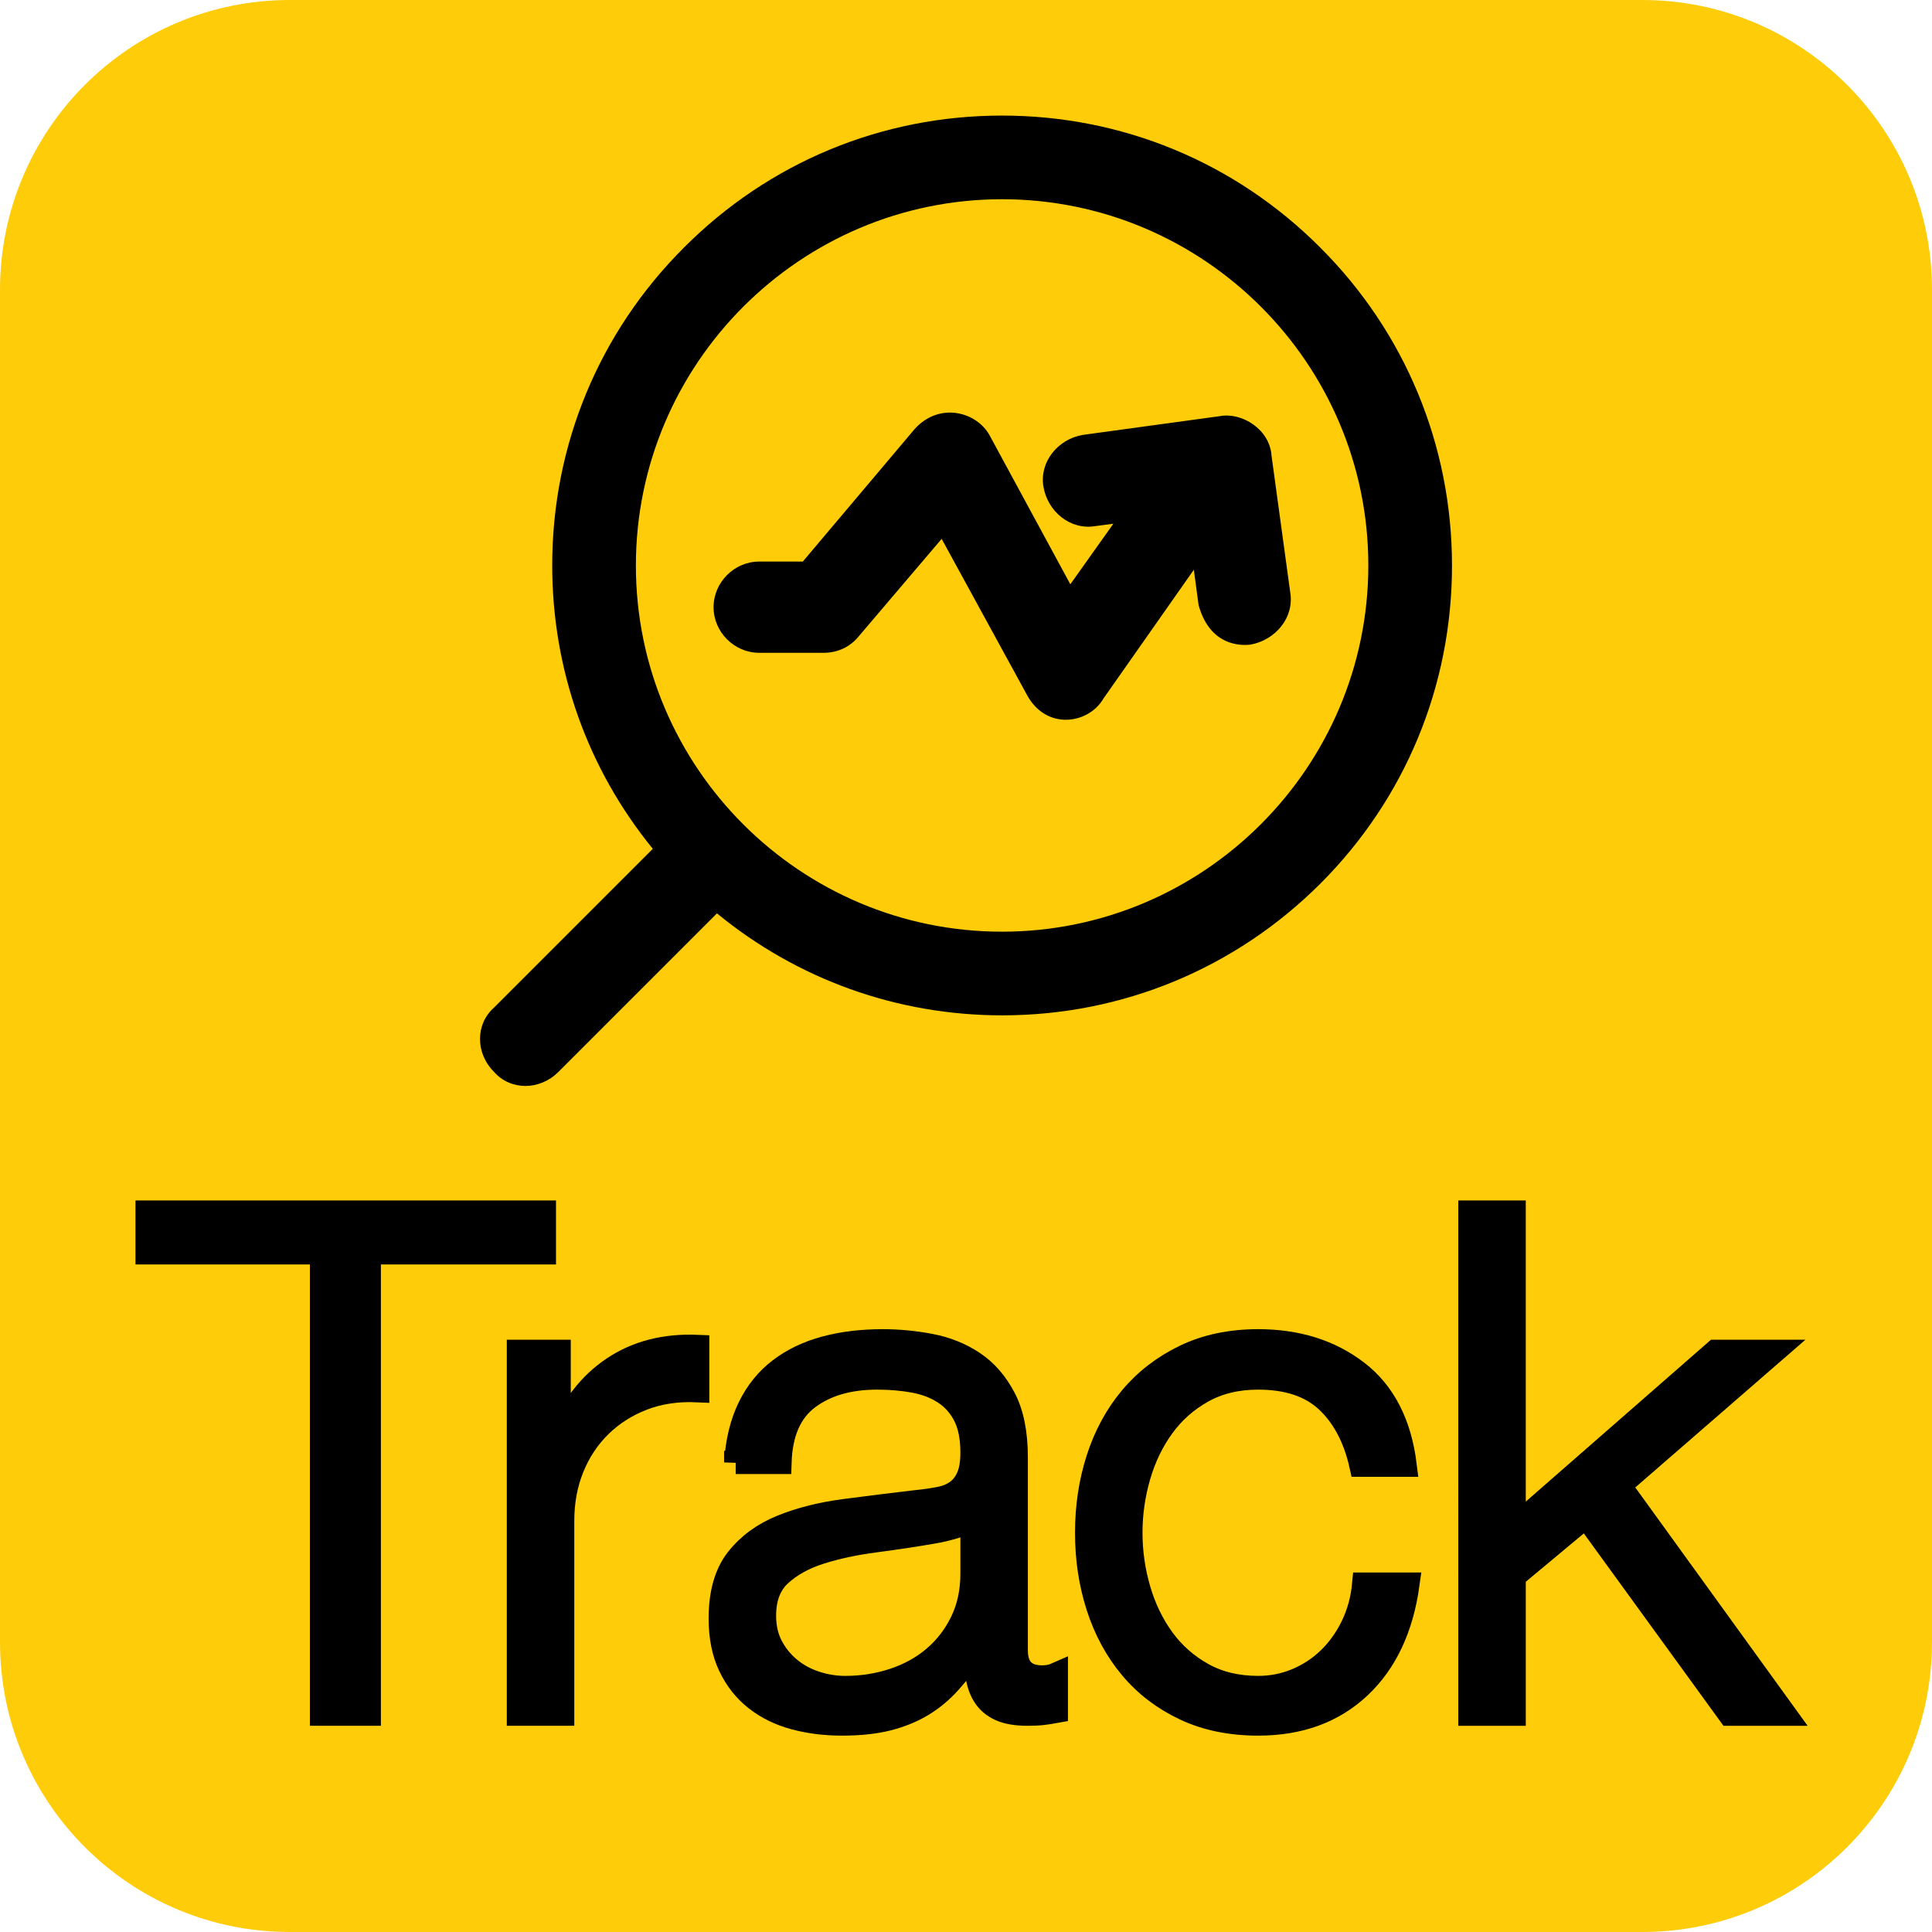
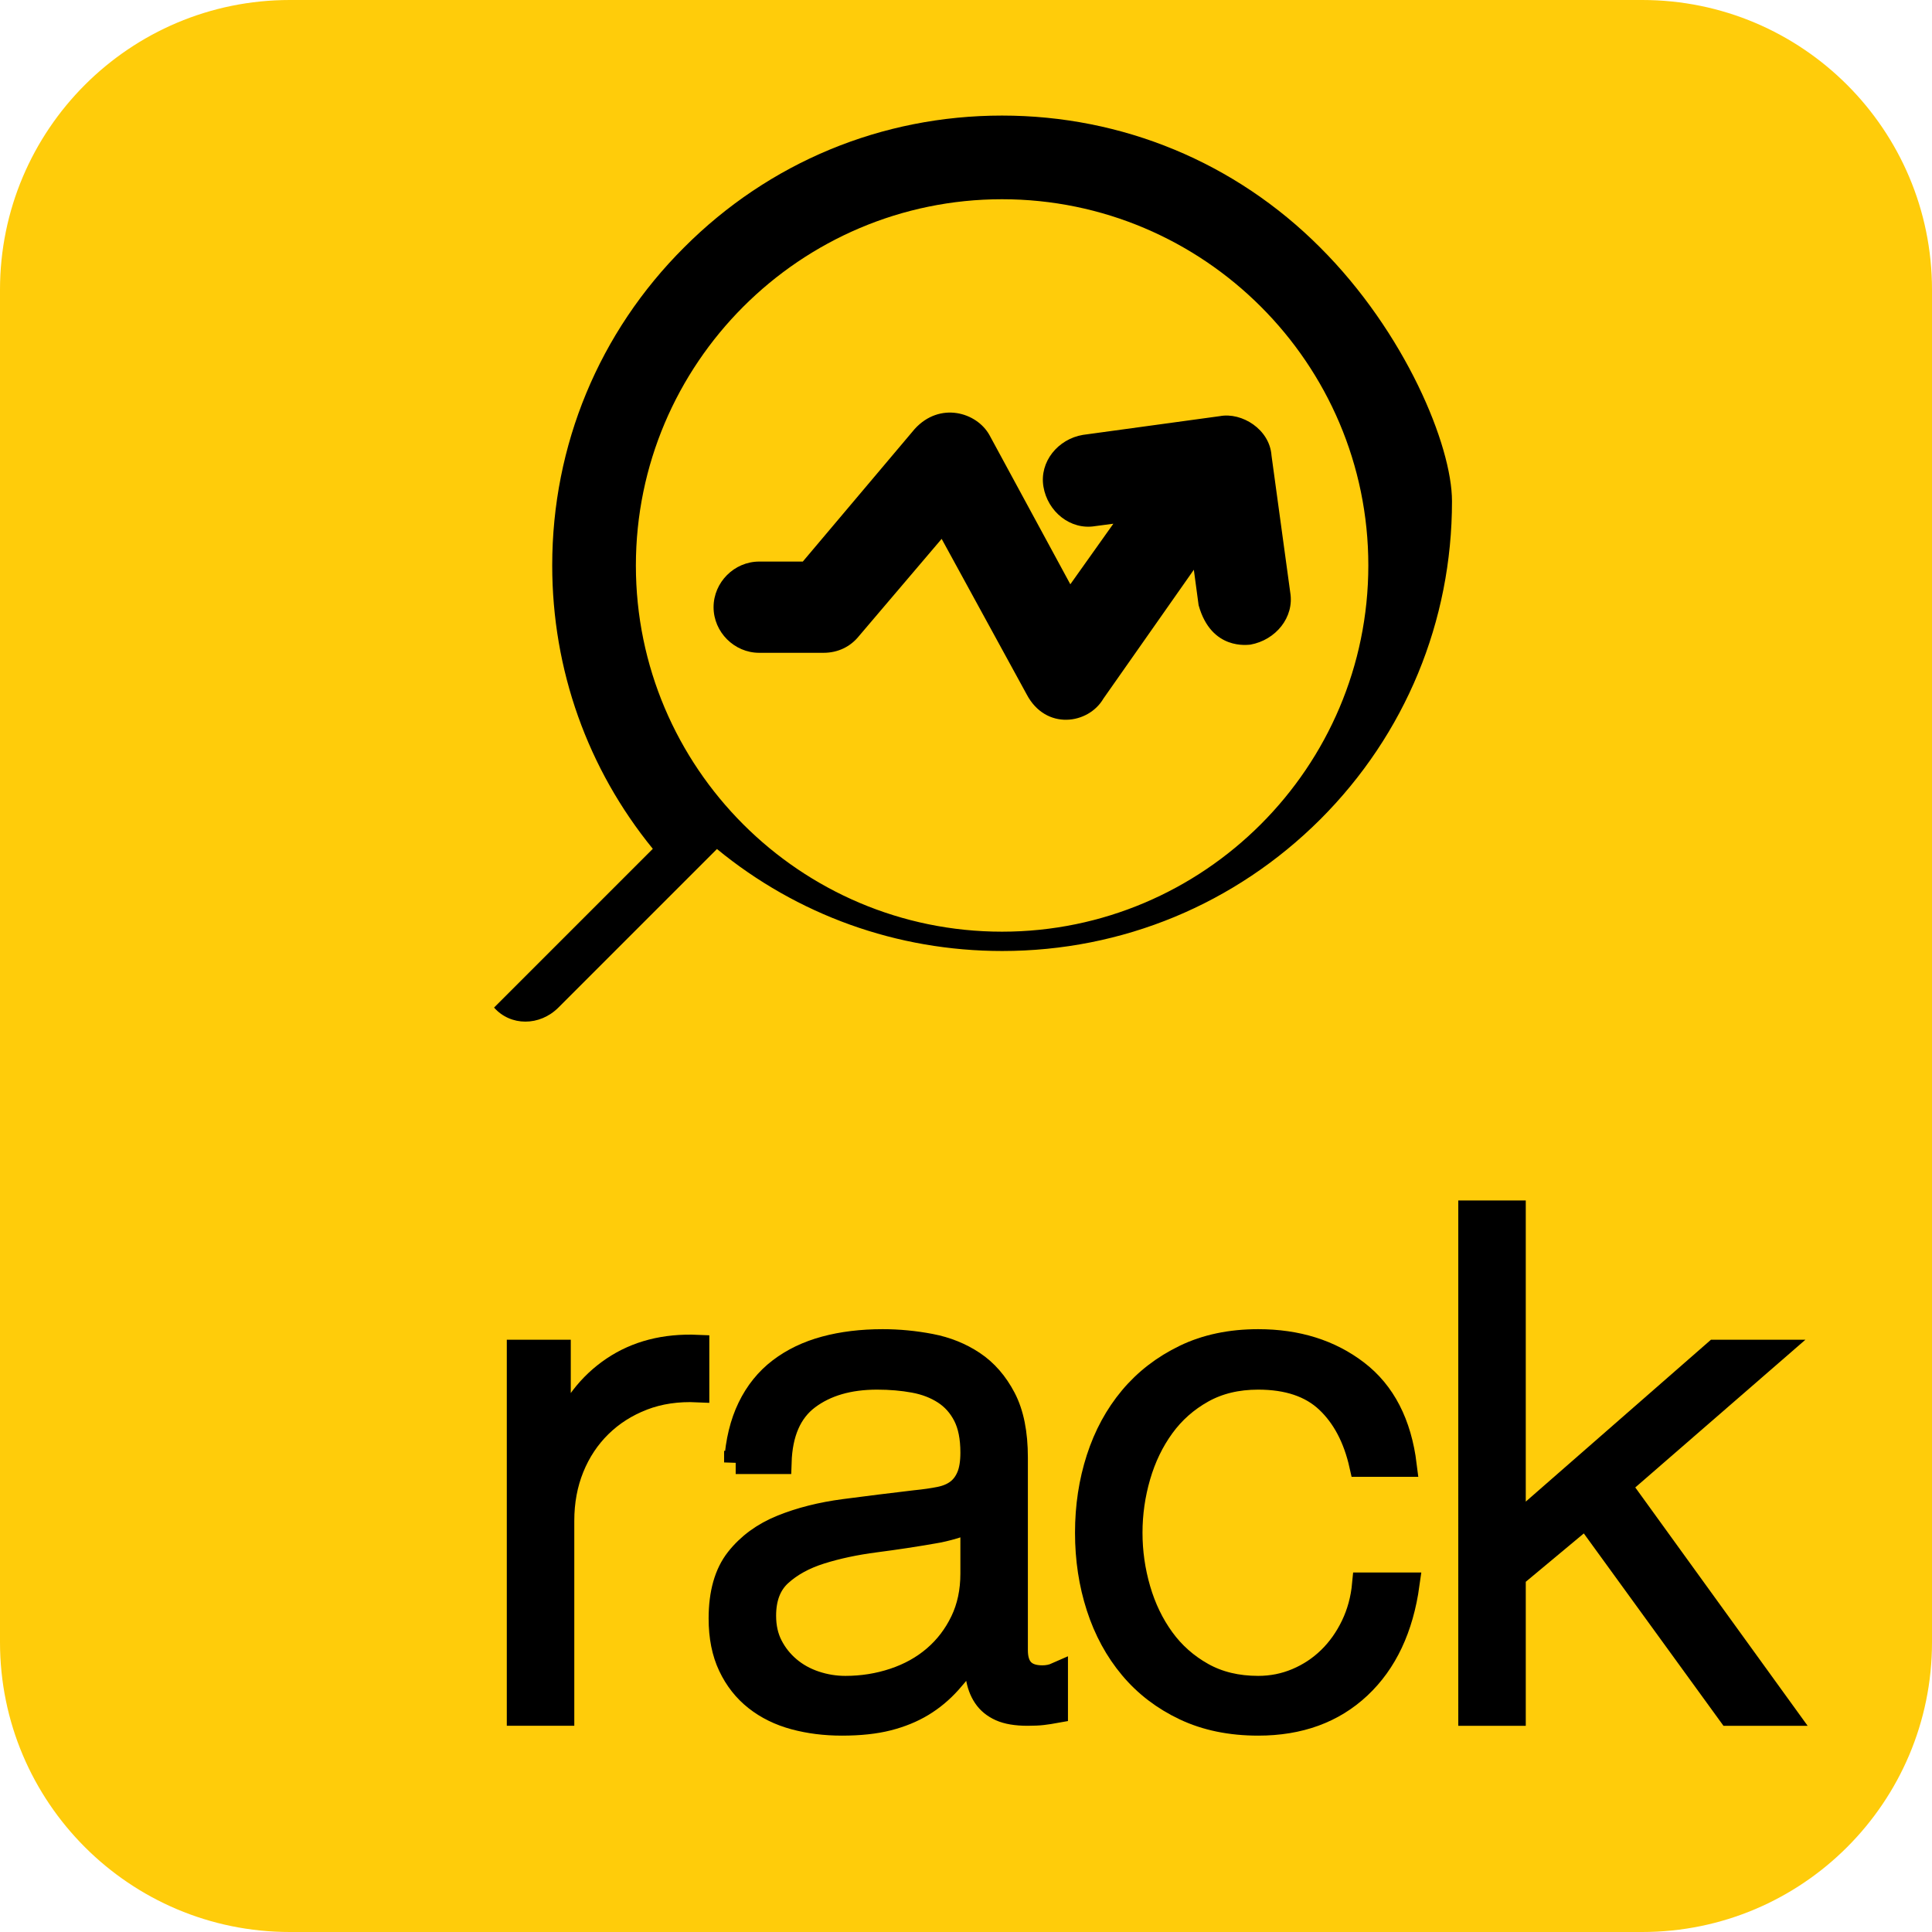
<svg xmlns="http://www.w3.org/2000/svg" version="1.1" id="Layer_1" x="0px" y="0px" width="2500px" height="2500px" viewBox="0 0 2500 2500" enable-background="new 0 0 2500 2500" xml:space="preserve">
  <path fill="#FFCC0A" d="M2500,2125c0,207.116-167.892,375-375,375H375c-207.117,0-375-167.884-375-375V375  C0,167.892,167.892,0,375,0h1750c207.108,0,375,167.892,375,375V2125z" />
  <g>
    <path d="M1669.566,766.624l-24.226-177.079c-2.322-34.026-38.406-56.451-67.018-51.038l-177.082,24.229   c-32.217,5.413-56.449,34.798-51.039,67.017c5.41,32.222,34.801,56.452,67.018,51.038l23.459-3.095l-55.676,78.358L1280.35,562.994   c-16.493-29.644-64.18-43.563-96.656-7.989l-144.864,171.666h-56.448c-32.219,0-59.026,26.81-59.026,59.03   c0,32.216,26.809,59.026,59.026,59.026h83.257c18.816,0,34.798-7.994,45.625-21.395l107.226-126.048l110.068,201.312   c24.742,46.911,79.906,38.664,99.238,5.417l117.022-166.774l6.179,45.883c16.502,59.285,64.442,51.032,67.022,51.032   C1650.752,828.234,1674.984,798.843,1669.566,766.624z" />
-     <path d="M1708.229,320.185c-109.801-110.066-255.95-170.638-411.645-170.638c-155.684,0-301.576,60.572-411.38,170.638   C775.14,429.989,714.568,576.139,714.568,731.568c0,135.329,45.88,263.432,130.168,366.797L639.3,1303.795   c-24.229,21.396-24.229,59.027,0,83.26c21.396,24.232,59.028,24.232,83.257,0l205.178-205.178   c103.878,85.317,232.757,131.978,369.108,131.978c155.43,0,301.586-60.575,411.646-170.383   c110.065-110.065,170.383-256.216,170.383-411.646C1878.871,576.397,1818.297,429.989,1708.229,320.185z M1296.586,1205.588   c-261.365,0-473.758-212.651-473.758-473.762c0-261.111,212.651-474.019,473.758-474.019   c261.117,0,474.025,212.651,474.025,473.761C1770.611,992.678,1557.961,1205.588,1296.586,1205.588z" />
+     <path d="M1708.229,320.185c-109.801-110.066-255.95-170.638-411.645-170.638c-155.684,0-301.576,60.572-411.38,170.638   C775.14,429.989,714.568,576.139,714.568,731.568c0,135.329,45.88,263.432,130.168,366.797L639.3,1303.795   c21.396,24.232,59.028,24.232,83.257,0l205.178-205.178   c103.878,85.317,232.757,131.978,369.108,131.978c155.43,0,301.586-60.575,411.646-170.383   c110.065-110.065,170.383-256.216,170.383-411.646C1878.871,576.397,1818.297,429.989,1708.229,320.185z M1296.586,1205.588   c-261.365,0-473.758-212.651-473.758-473.762c0-261.111,212.651-474.019,473.758-474.019   c261.117,0,474.025,212.651,474.025,473.761C1770.611,992.678,1557.961,1205.588,1296.586,1205.588z" />
  </g>
  <g>
-     <path stroke="#000000" stroke-width="30" stroke-miterlimit="10" d="M190.313,1568.42h514.151v52.781H477.873v596.962h-61.88   v-596.962H190.313V1568.42z" />
    <path stroke="#000000" stroke-width="30" stroke-miterlimit="10" d="M670.797,1748.602h52.78v110.109h1.819   c14.561-38.219,37.159-67.643,67.796-88.27s67.188-30.03,109.655-28.211v57.331c-26.087-1.214-49.747,2.274-70.98,10.465   s-39.585,19.868-55.056,35.035c-15.47,15.167-27.451,33.216-35.944,54.146c-8.494,20.93-12.74,43.832-12.74,68.705v250.251h-57.33   V1748.602z" />
    <path stroke="#000000" stroke-width="30" stroke-miterlimit="10" d="M951.976,1892.382c1.819-27.3,7.583-50.96,17.29-70.98   c9.706-20.021,22.901-36.399,39.585-49.14s36.248-22.145,58.695-28.211c22.446-6.066,47.32-9.1,74.62-9.1   c20.627,0,41.253,1.972,61.88,5.915s39.13,11.375,55.511,22.295c16.38,10.92,29.727,26.239,40.04,45.955   c10.313,19.717,15.47,45.349,15.47,76.896v249.341c0,23.054,11.224,34.581,33.67,34.581c6.674,0,12.74-1.214,18.2-3.641v48.23   c-6.673,1.213-12.588,2.123-17.745,2.729c-5.156,0.606-11.678,0.91-19.564,0.91c-14.561,0-26.238-1.972-35.035-5.915   s-15.622-9.555-20.476-16.835s-8.038-15.925-9.555-25.935c-1.517-10.011-2.275-21.082-2.275-33.216h-1.819   c-10.313,15.167-20.778,28.665-31.396,40.495s-22.447,21.688-35.49,29.575s-27.906,13.953-44.59,18.2s-36.552,6.37-59.605,6.37   c-21.84,0-42.315-2.578-61.425-7.735c-19.11-5.156-35.794-13.347-50.051-24.57c-14.257-11.223-25.48-25.48-33.67-42.77   c-8.19-17.291-12.285-37.766-12.285-61.426c0-32.76,7.28-58.392,21.84-76.895c14.561-18.504,33.822-32.609,57.785-42.316   c23.964-9.706,50.961-16.531,80.99-20.475c30.03-3.943,60.516-7.734,91.456-11.375c12.133-1.213,22.75-2.73,31.85-4.55   s16.683-5.005,22.75-9.556c6.065-4.549,10.768-10.768,14.105-18.654c3.334-7.887,5.002-18.2,5.005-30.94   c0-19.413-3.185-35.339-9.555-47.774c-6.369-12.438-15.166-22.295-26.391-29.576c-11.223-7.279-24.267-12.285-39.13-15.015   s-30.788-4.095-47.775-4.095c-36.4,0-66.127,8.645-89.181,25.935c-23.053,17.29-35.187,45.046-36.399,83.266H951.976z    M1257.736,1961.542h-1.82c-3.639,6.673-10.615,11.526-20.93,14.56c-10.313,3.032-19.413,5.155-27.3,6.371   c-24.268,4.246-49.292,8.037-75.075,11.375c-25.784,3.336-49.292,8.342-70.525,15.015s-38.676,16.229-52.325,28.665   c-13.65,12.437-20.476,30.182-20.476,53.235c0,14.56,2.882,27.452,8.646,38.675c5.763,11.224,13.498,20.93,23.205,29.12   c9.706,8.19,20.93,14.409,33.67,18.655s25.783,6.37,39.13,6.37c21.84,0,42.771-3.337,62.79-10.011   c20.021-6.673,37.462-16.379,52.325-29.119c14.864-12.74,26.694-28.211,35.49-46.41c8.796-18.2,13.194-38.827,13.195-61.881   V1961.542z" />
    <path stroke="#000000" stroke-width="30" stroke-miterlimit="10" d="M1760.964,1896.021c-7.887-35.187-22.447-62.789-43.681-82.811   c-21.233-20.02-50.96-30.029-89.18-30.029c-27.301,0-51.264,5.764-71.891,17.289c-20.627,11.527-37.766,26.694-51.415,45.501   c-13.65,18.807-23.964,40.192-30.94,64.155s-10.465,48.382-10.465,73.256c0,24.873,3.488,49.291,10.465,73.254   c6.977,23.965,17.29,45.35,30.94,64.156c13.649,18.807,30.788,33.973,51.415,45.5c20.627,11.526,44.59,17.29,71.891,17.29   c17.593,0,34.276-3.337,50.05-10.011c15.773-6.673,29.727-15.924,41.86-27.754c12.133-11.83,22.144-25.936,30.03-42.316   c7.886-16.379,12.739-34.275,14.56-53.689h57.33c-7.887,57.027-28.816,101.465-62.79,133.315s-77.653,47.775-131.04,47.775   c-35.794,0-67.492-6.521-95.096-19.565c-27.604-13.043-50.809-30.788-69.615-53.234c-18.807-22.447-33.063-48.686-42.771-78.716   c-9.706-30.03-14.56-62.032-14.56-96.005c0-33.975,4.854-65.977,14.56-96.006c9.707-30.03,23.964-56.269,42.771-78.715   c18.807-22.447,42.012-40.344,69.615-53.691c27.604-13.346,59.302-20.02,95.096-20.02c50.354,0,92.972,13.347,127.855,40.04   c34.883,26.693,55.661,67.037,62.335,121.03H1760.964z" />
    <path stroke="#000000" stroke-width="30" stroke-miterlimit="10" d="M1902.01,1568.42h57.33v407.682l260.261-227.5h76.44   l-200.201,173.811l213.852,295.751h-71.891l-185.641-255.711l-92.82,77.351v178.36h-57.33V1568.42z" />
  </g>
</svg>